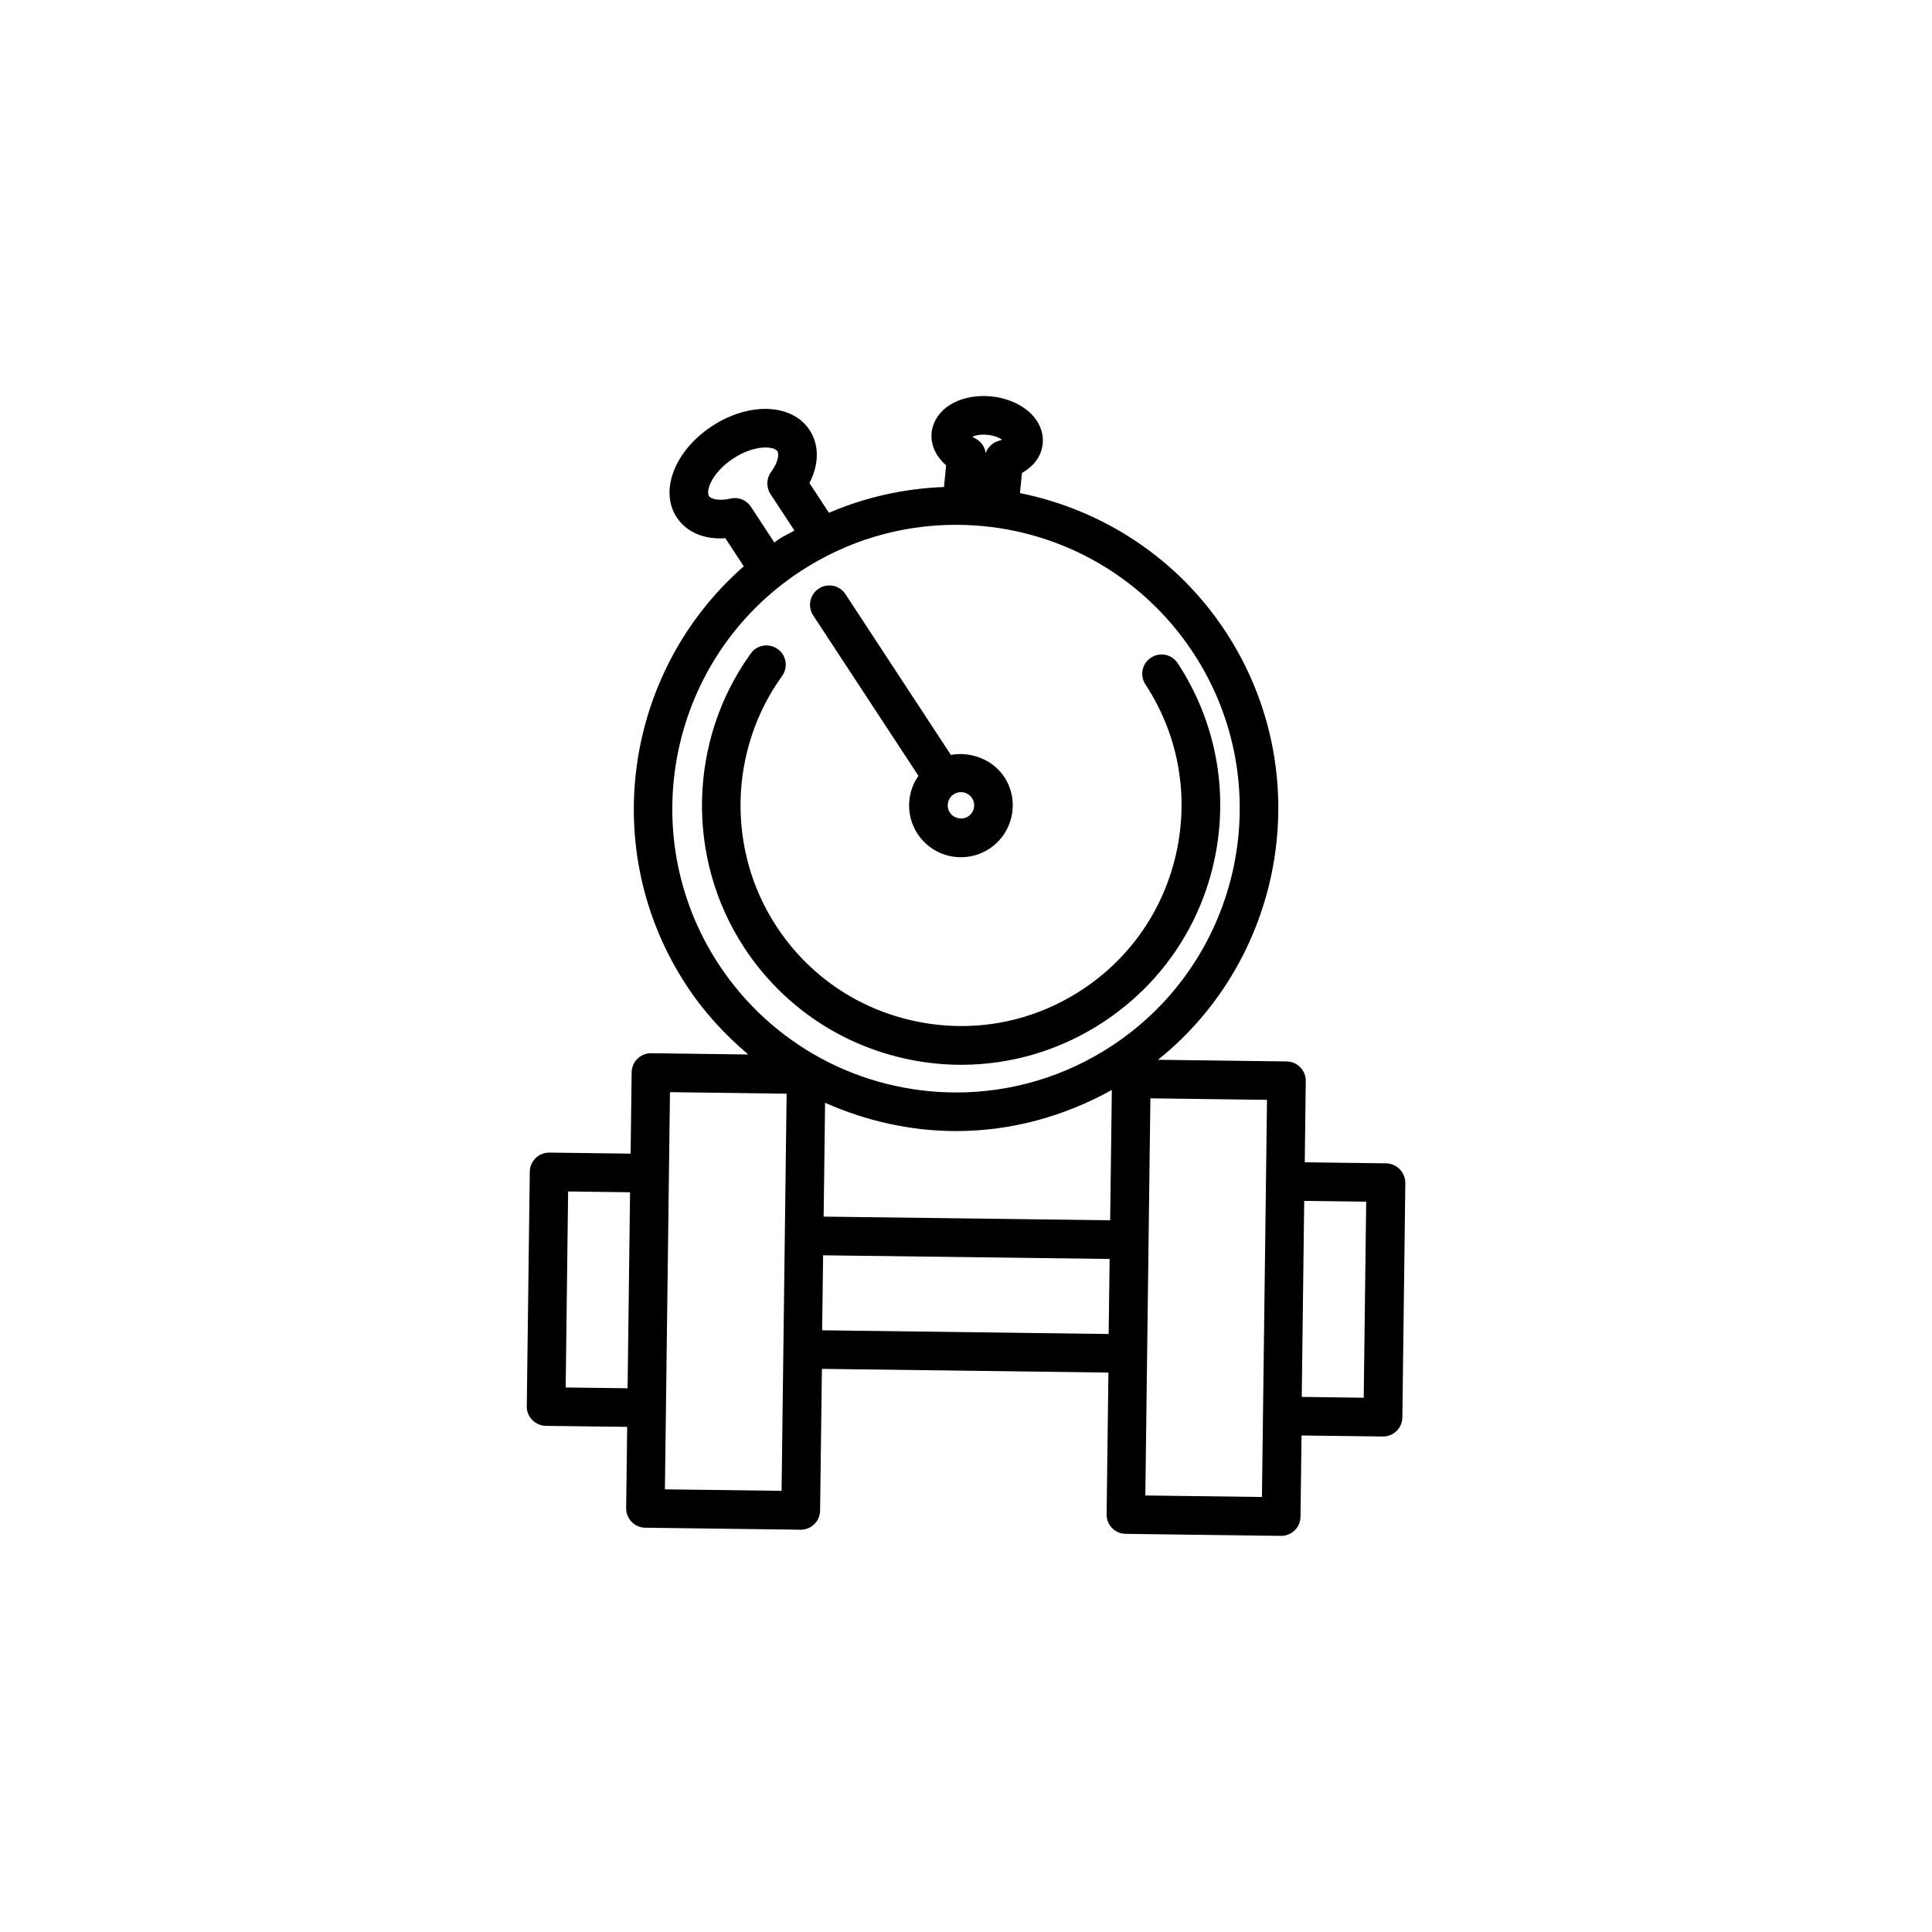
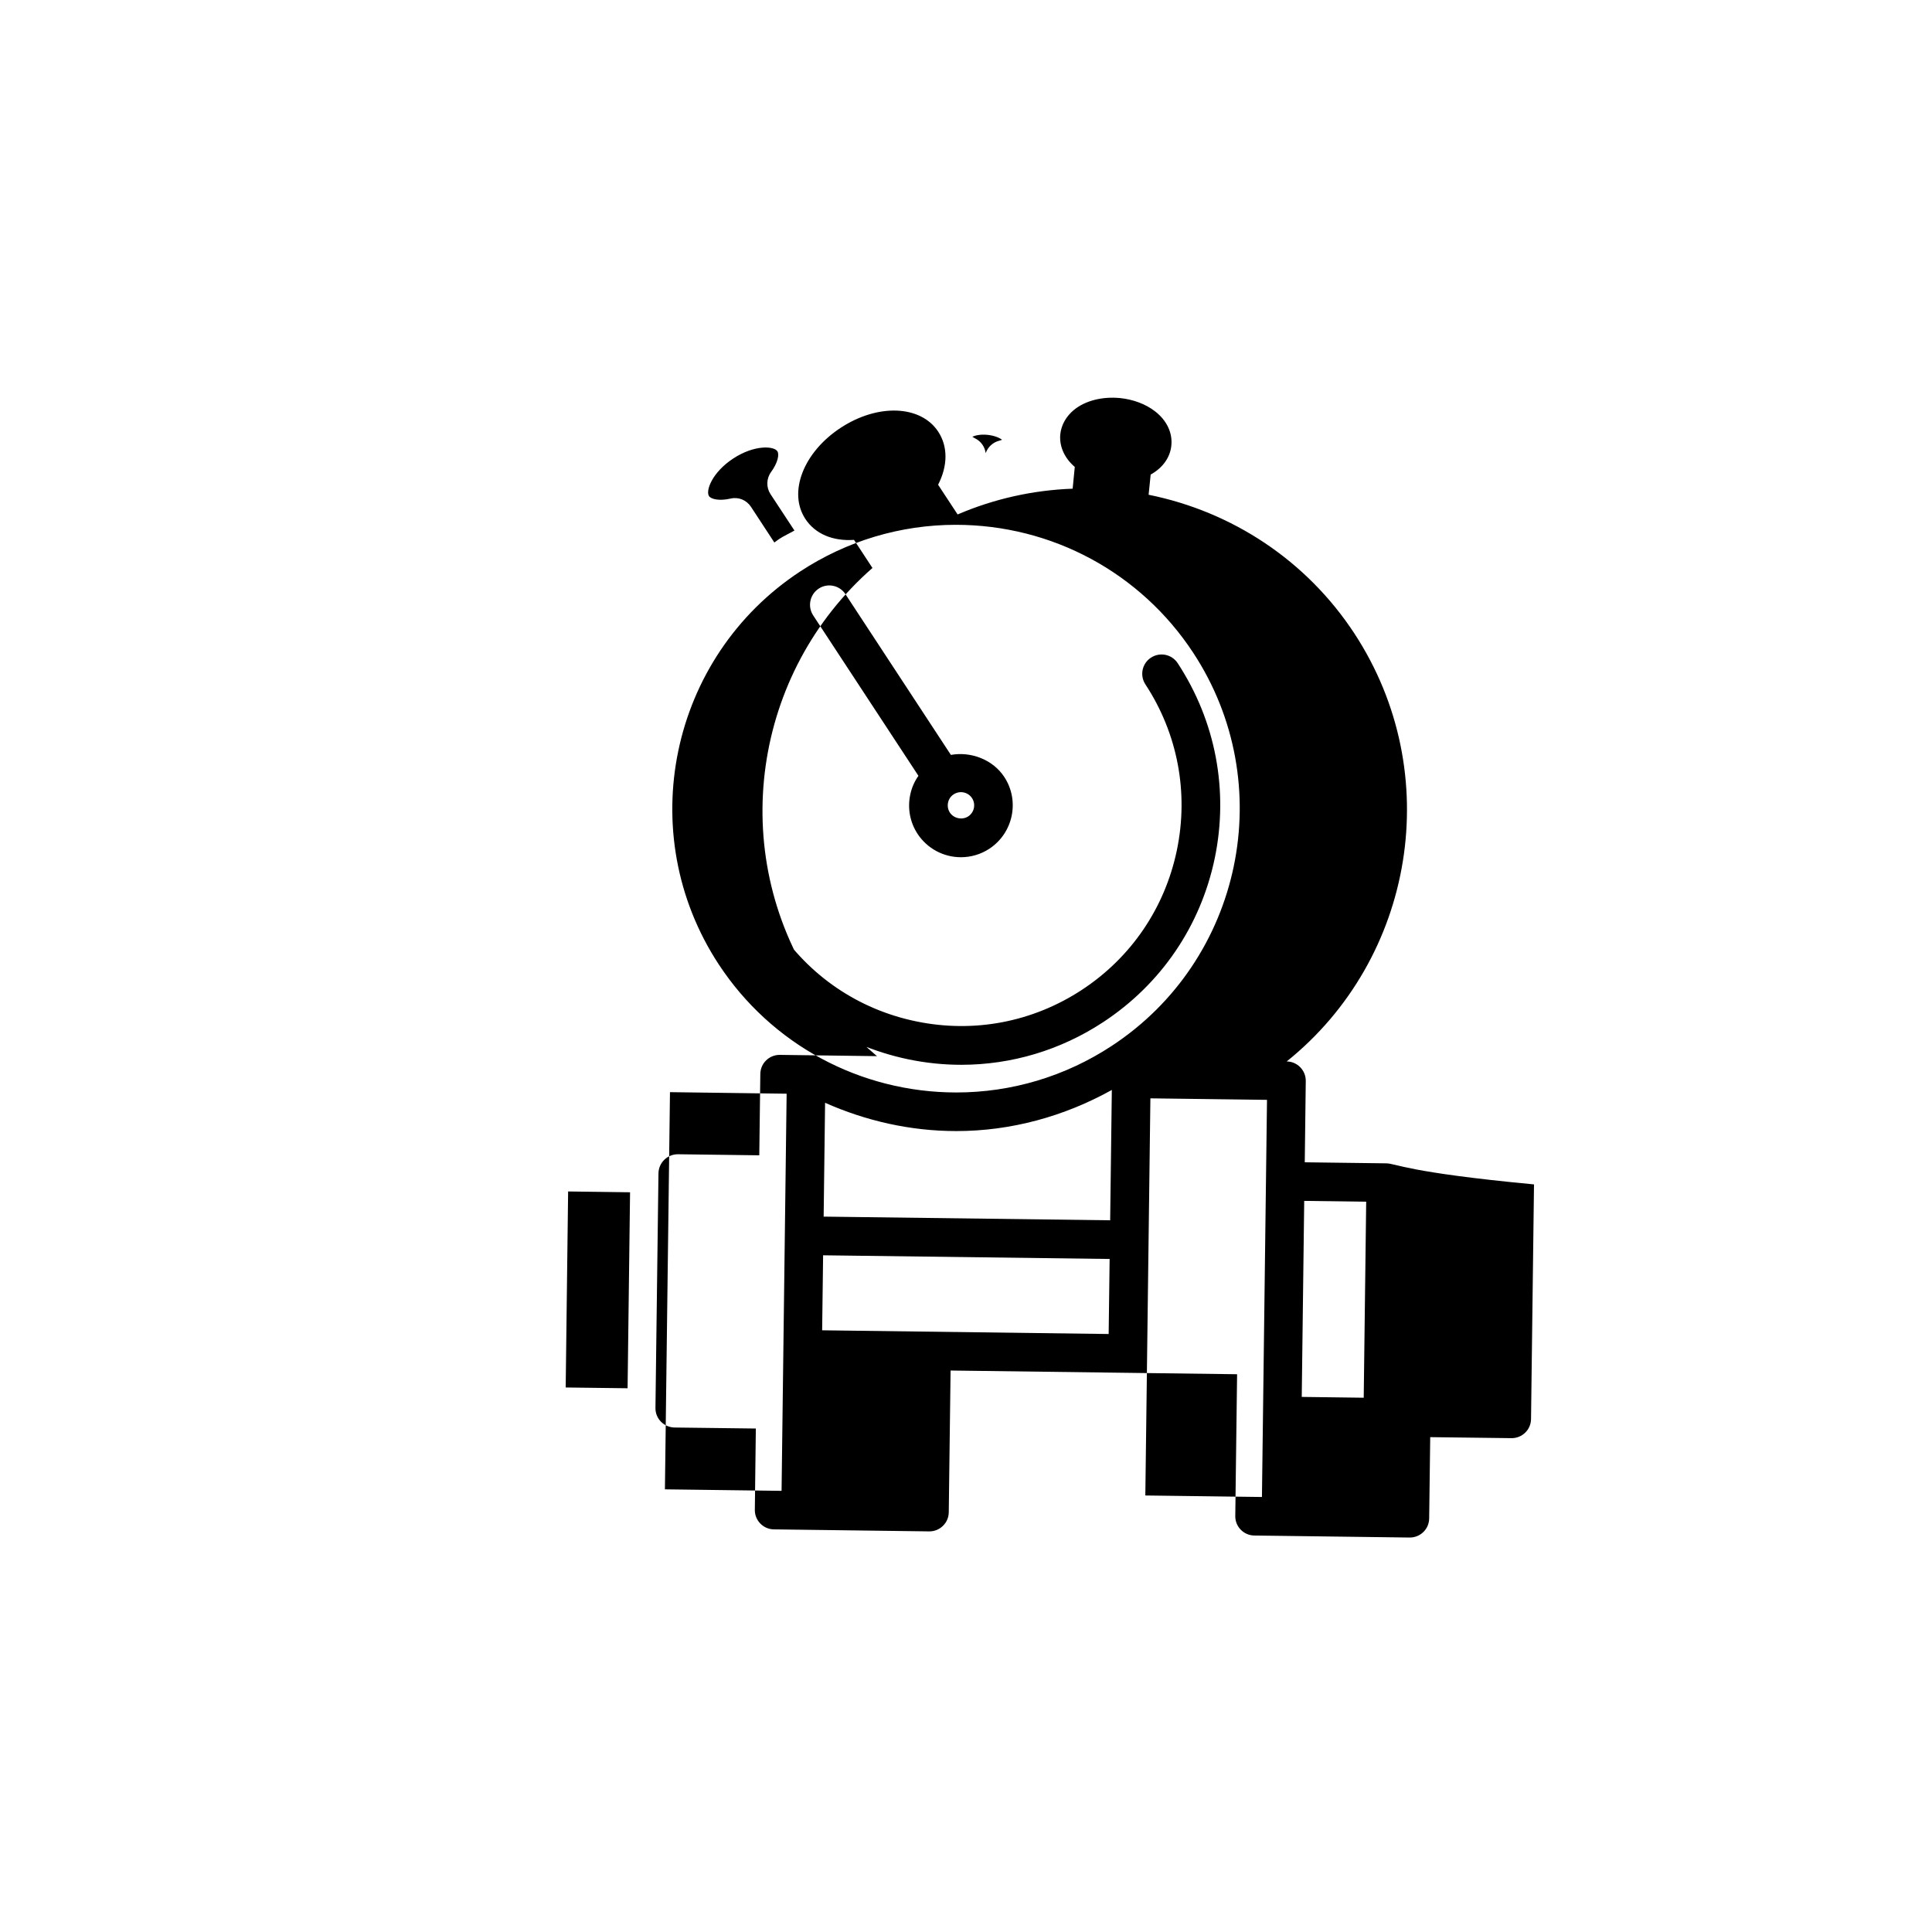
<svg xmlns="http://www.w3.org/2000/svg" version="1.1" id="Layer_1" x="0px" y="0px" width="50px" height="50px" viewBox="0 0 50 50" enable-background="new 0 0 50 50" xml:space="preserve">
-   <path d="M35.87,30.107l-2.103-0.027l0.026-2.103c0.004-0.276-0.218-0.504-0.493-0.507l-3.33-0.043  c3.307-2.656,4.123-7.457,1.75-11.078c-1.238-1.887-3.16-3.151-5.324-3.588l0.053-0.522c0.308-0.171,0.505-0.44,0.535-0.751  c0.035-0.33-0.12-0.654-0.424-0.888c-0.24-0.185-0.561-0.306-0.902-0.341c-0.458-0.044-0.897,0.064-1.194,0.306  c-0.203,0.167-0.33,0.392-0.354,0.634c-0.029,0.311,0.109,0.614,0.375,0.842l-0.055,0.563c-1.031,0.038-2.035,0.263-2.977,0.667  l-0.505-0.769c0.251-0.489,0.257-0.985,0.004-1.372c-0.451-0.689-1.562-0.734-2.526-0.101c-0.964,0.632-1.365,1.668-0.914,2.357  c0.252,0.386,0.709,0.581,1.26,0.543l0.477,0.727c-3.081,2.696-3.792,7.326-1.484,10.845c0.447,0.684,0.993,1.276,1.601,1.789  l-2.513-0.033c-0.002,0-0.004,0-0.006,0c-0.131,0-0.257,0.051-0.35,0.143c-0.096,0.092-0.148,0.219-0.15,0.352l-0.027,2.104  l-2.102-0.027c-0.003,0-0.005,0-0.007,0c-0.272,0-0.496,0.22-0.5,0.494l-0.078,6.072c-0.002,0.133,0.05,0.261,0.142,0.355  c0.094,0.095,0.221,0.149,0.353,0.151l2.103,0.026l-0.026,2.104c-0.004,0.275,0.218,0.503,0.493,0.506l4.018,0.052  c0.003,0,0.006,0,0.008,0c0.129,0,0.256-0.051,0.348-0.142c0.097-0.092,0.15-0.219,0.152-0.353l0.047-3.668l7.415,0.096  l-0.047,3.668c-0.005,0.275,0.217,0.503,0.492,0.506l4.018,0.052c0.004,0,0.006,0,0.008,0c0.13,0,0.256-0.051,0.349-0.142  c0.097-0.093,0.149-0.22,0.151-0.353l0.027-2.103l2.102,0.026c0.003,0,0.005,0,0.007,0c0.13,0,0.256-0.051,0.349-0.142  c0.096-0.092,0.149-0.219,0.151-0.352l0.077-6.073C36.367,30.337,36.145,30.11,35.87,30.107z M25.557,11.254  c0.182,0.019,0.308,0.077,0.377,0.126c-0.021,0.009-0.047,0.019-0.08,0.027c-0.162,0.043-0.289,0.165-0.345,0.319  c-0.021-0.162-0.123-0.307-0.273-0.381c-0.029-0.015-0.053-0.029-0.072-0.043C25.241,11.269,25.375,11.235,25.557,11.254z   M19.435,13.116c-0.115-0.174-0.32-0.261-0.528-0.213c-0.289,0.067-0.505,0.016-0.558-0.064c-0.091-0.138,0.078-0.613,0.627-0.973  c0.549-0.36,1.051-0.325,1.142-0.188c0.053,0.081,0.014,0.297-0.163,0.538c-0.123,0.168-0.129,0.396-0.016,0.57l0.621,0.944  c-0.131,0.076-0.268,0.136-0.395,0.219c-0.044,0.029-0.082,0.062-0.125,0.091L19.435,13.116z M18.599,24.955  c-2.22-3.387-1.271-7.948,2.115-10.169c1.2-0.787,2.592-1.204,4.021-1.204c2.489,0,4.788,1.24,6.149,3.317  c2.221,3.387,1.271,7.95-2.115,10.17c-1.199,0.788-2.59,1.204-4.02,1.204C22.261,28.272,19.962,27.032,18.599,24.955z M24.75,29.272  c1.417,0,2.79-0.379,4.024-1.064l-0.043,3.373l-7.415-0.095l0.037-2.946C22.407,29.007,23.556,29.272,24.75,29.272z M14.64,35.908  l0.063-5.073l1.603,0.021l-0.064,5.072L14.64,35.908z M17.208,38.544l0.131-10.279l3.019,0.04l-0.131,10.278L17.208,38.544z   M21.277,34.428l0.025-1.941l7.415,0.095l-0.025,1.942L21.277,34.428z M29.641,38.703l0.131-10.278l3.018,0.039l-0.131,10.278  L29.641,38.703z M35.293,36.173l-1.604-0.021l0.064-5.073l1.604,0.021L35.293,36.173z M19.259,24.523  c-1.517-2.312-1.447-5.37,0.172-7.612c0.16-0.226,0.475-0.273,0.697-0.113c0.225,0.162,0.273,0.474,0.112,0.698  c-1.377,1.908-1.437,4.511-0.146,6.478c0.836,1.275,2.118,2.149,3.611,2.458c1.498,0.312,3.02,0.021,4.293-0.814  c1.275-0.836,2.148-2.12,2.459-3.613c0.311-1.494,0.021-3.019-0.814-4.293c-0.151-0.231-0.088-0.541,0.144-0.692  s0.54-0.088,0.692,0.144c0.982,1.499,1.322,3.291,0.959,5.045c-0.365,1.755-1.392,3.263-2.891,4.246  c-1.105,0.726-2.373,1.101-3.667,1.102c-0.458,0-0.92-0.047-1.379-0.143C21.75,27.047,20.242,26.021,19.259,24.523z M23.769,20.078  c-0.103,0.146-0.176,0.312-0.213,0.493c-0.072,0.351-0.006,0.708,0.19,1.009c0.25,0.379,0.67,0.605,1.123,0.605  c0.262,0,0.517-0.076,0.736-0.22c0.617-0.407,0.791-1.24,0.386-1.857c-0.298-0.453-0.865-0.664-1.382-0.571l-2.729-4.16  c-0.152-0.232-0.463-0.295-0.691-0.144c-0.23,0.151-0.295,0.461-0.145,0.692L23.769,20.078z M25.058,21.128  c-0.156,0.101-0.375,0.054-0.475-0.098c-0.05-0.076-0.066-0.168-0.048-0.257s0.069-0.166,0.146-0.216  c0.057-0.037,0.121-0.056,0.188-0.056c0.115,0,0.224,0.058,0.287,0.154C25.259,20.813,25.214,21.025,25.058,21.128z" />
+   <path d="M35.87,30.107l-2.103-0.027l0.026-2.103c0.004-0.276-0.218-0.504-0.493-0.507c3.307-2.656,4.123-7.457,1.75-11.078c-1.238-1.887-3.16-3.151-5.324-3.588l0.053-0.522c0.308-0.171,0.505-0.44,0.535-0.751  c0.035-0.33-0.12-0.654-0.424-0.888c-0.24-0.185-0.561-0.306-0.902-0.341c-0.458-0.044-0.897,0.064-1.194,0.306  c-0.203,0.167-0.33,0.392-0.354,0.634c-0.029,0.311,0.109,0.614,0.375,0.842l-0.055,0.563c-1.031,0.038-2.035,0.263-2.977,0.667  l-0.505-0.769c0.251-0.489,0.257-0.985,0.004-1.372c-0.451-0.689-1.562-0.734-2.526-0.101c-0.964,0.632-1.365,1.668-0.914,2.357  c0.252,0.386,0.709,0.581,1.26,0.543l0.477,0.727c-3.081,2.696-3.792,7.326-1.484,10.845c0.447,0.684,0.993,1.276,1.601,1.789  l-2.513-0.033c-0.002,0-0.004,0-0.006,0c-0.131,0-0.257,0.051-0.35,0.143c-0.096,0.092-0.148,0.219-0.15,0.352l-0.027,2.104  l-2.102-0.027c-0.003,0-0.005,0-0.007,0c-0.272,0-0.496,0.22-0.5,0.494l-0.078,6.072c-0.002,0.133,0.05,0.261,0.142,0.355  c0.094,0.095,0.221,0.149,0.353,0.151l2.103,0.026l-0.026,2.104c-0.004,0.275,0.218,0.503,0.493,0.506l4.018,0.052  c0.003,0,0.006,0,0.008,0c0.129,0,0.256-0.051,0.348-0.142c0.097-0.092,0.15-0.219,0.152-0.353l0.047-3.668l7.415,0.096  l-0.047,3.668c-0.005,0.275,0.217,0.503,0.492,0.506l4.018,0.052c0.004,0,0.006,0,0.008,0c0.13,0,0.256-0.051,0.349-0.142  c0.097-0.093,0.149-0.22,0.151-0.353l0.027-2.103l2.102,0.026c0.003,0,0.005,0,0.007,0c0.13,0,0.256-0.051,0.349-0.142  c0.096-0.092,0.149-0.219,0.151-0.352l0.077-6.073C36.367,30.337,36.145,30.11,35.87,30.107z M25.557,11.254  c0.182,0.019,0.308,0.077,0.377,0.126c-0.021,0.009-0.047,0.019-0.08,0.027c-0.162,0.043-0.289,0.165-0.345,0.319  c-0.021-0.162-0.123-0.307-0.273-0.381c-0.029-0.015-0.053-0.029-0.072-0.043C25.241,11.269,25.375,11.235,25.557,11.254z   M19.435,13.116c-0.115-0.174-0.32-0.261-0.528-0.213c-0.289,0.067-0.505,0.016-0.558-0.064c-0.091-0.138,0.078-0.613,0.627-0.973  c0.549-0.36,1.051-0.325,1.142-0.188c0.053,0.081,0.014,0.297-0.163,0.538c-0.123,0.168-0.129,0.396-0.016,0.57l0.621,0.944  c-0.131,0.076-0.268,0.136-0.395,0.219c-0.044,0.029-0.082,0.062-0.125,0.091L19.435,13.116z M18.599,24.955  c-2.22-3.387-1.271-7.948,2.115-10.169c1.2-0.787,2.592-1.204,4.021-1.204c2.489,0,4.788,1.24,6.149,3.317  c2.221,3.387,1.271,7.95-2.115,10.17c-1.199,0.788-2.59,1.204-4.02,1.204C22.261,28.272,19.962,27.032,18.599,24.955z M24.75,29.272  c1.417,0,2.79-0.379,4.024-1.064l-0.043,3.373l-7.415-0.095l0.037-2.946C22.407,29.007,23.556,29.272,24.75,29.272z M14.64,35.908  l0.063-5.073l1.603,0.021l-0.064,5.072L14.64,35.908z M17.208,38.544l0.131-10.279l3.019,0.04l-0.131,10.278L17.208,38.544z   M21.277,34.428l0.025-1.941l7.415,0.095l-0.025,1.942L21.277,34.428z M29.641,38.703l0.131-10.278l3.018,0.039l-0.131,10.278  L29.641,38.703z M35.293,36.173l-1.604-0.021l0.064-5.073l1.604,0.021L35.293,36.173z M19.259,24.523  c-1.517-2.312-1.447-5.37,0.172-7.612c0.16-0.226,0.475-0.273,0.697-0.113c0.225,0.162,0.273,0.474,0.112,0.698  c-1.377,1.908-1.437,4.511-0.146,6.478c0.836,1.275,2.118,2.149,3.611,2.458c1.498,0.312,3.02,0.021,4.293-0.814  c1.275-0.836,2.148-2.12,2.459-3.613c0.311-1.494,0.021-3.019-0.814-4.293c-0.151-0.231-0.088-0.541,0.144-0.692  s0.54-0.088,0.692,0.144c0.982,1.499,1.322,3.291,0.959,5.045c-0.365,1.755-1.392,3.263-2.891,4.246  c-1.105,0.726-2.373,1.101-3.667,1.102c-0.458,0-0.92-0.047-1.379-0.143C21.75,27.047,20.242,26.021,19.259,24.523z M23.769,20.078  c-0.103,0.146-0.176,0.312-0.213,0.493c-0.072,0.351-0.006,0.708,0.19,1.009c0.25,0.379,0.67,0.605,1.123,0.605  c0.262,0,0.517-0.076,0.736-0.22c0.617-0.407,0.791-1.24,0.386-1.857c-0.298-0.453-0.865-0.664-1.382-0.571l-2.729-4.16  c-0.152-0.232-0.463-0.295-0.691-0.144c-0.23,0.151-0.295,0.461-0.145,0.692L23.769,20.078z M25.058,21.128  c-0.156,0.101-0.375,0.054-0.475-0.098c-0.05-0.076-0.066-0.168-0.048-0.257s0.069-0.166,0.146-0.216  c0.057-0.037,0.121-0.056,0.188-0.056c0.115,0,0.224,0.058,0.287,0.154C25.259,20.813,25.214,21.025,25.058,21.128z" />
</svg>